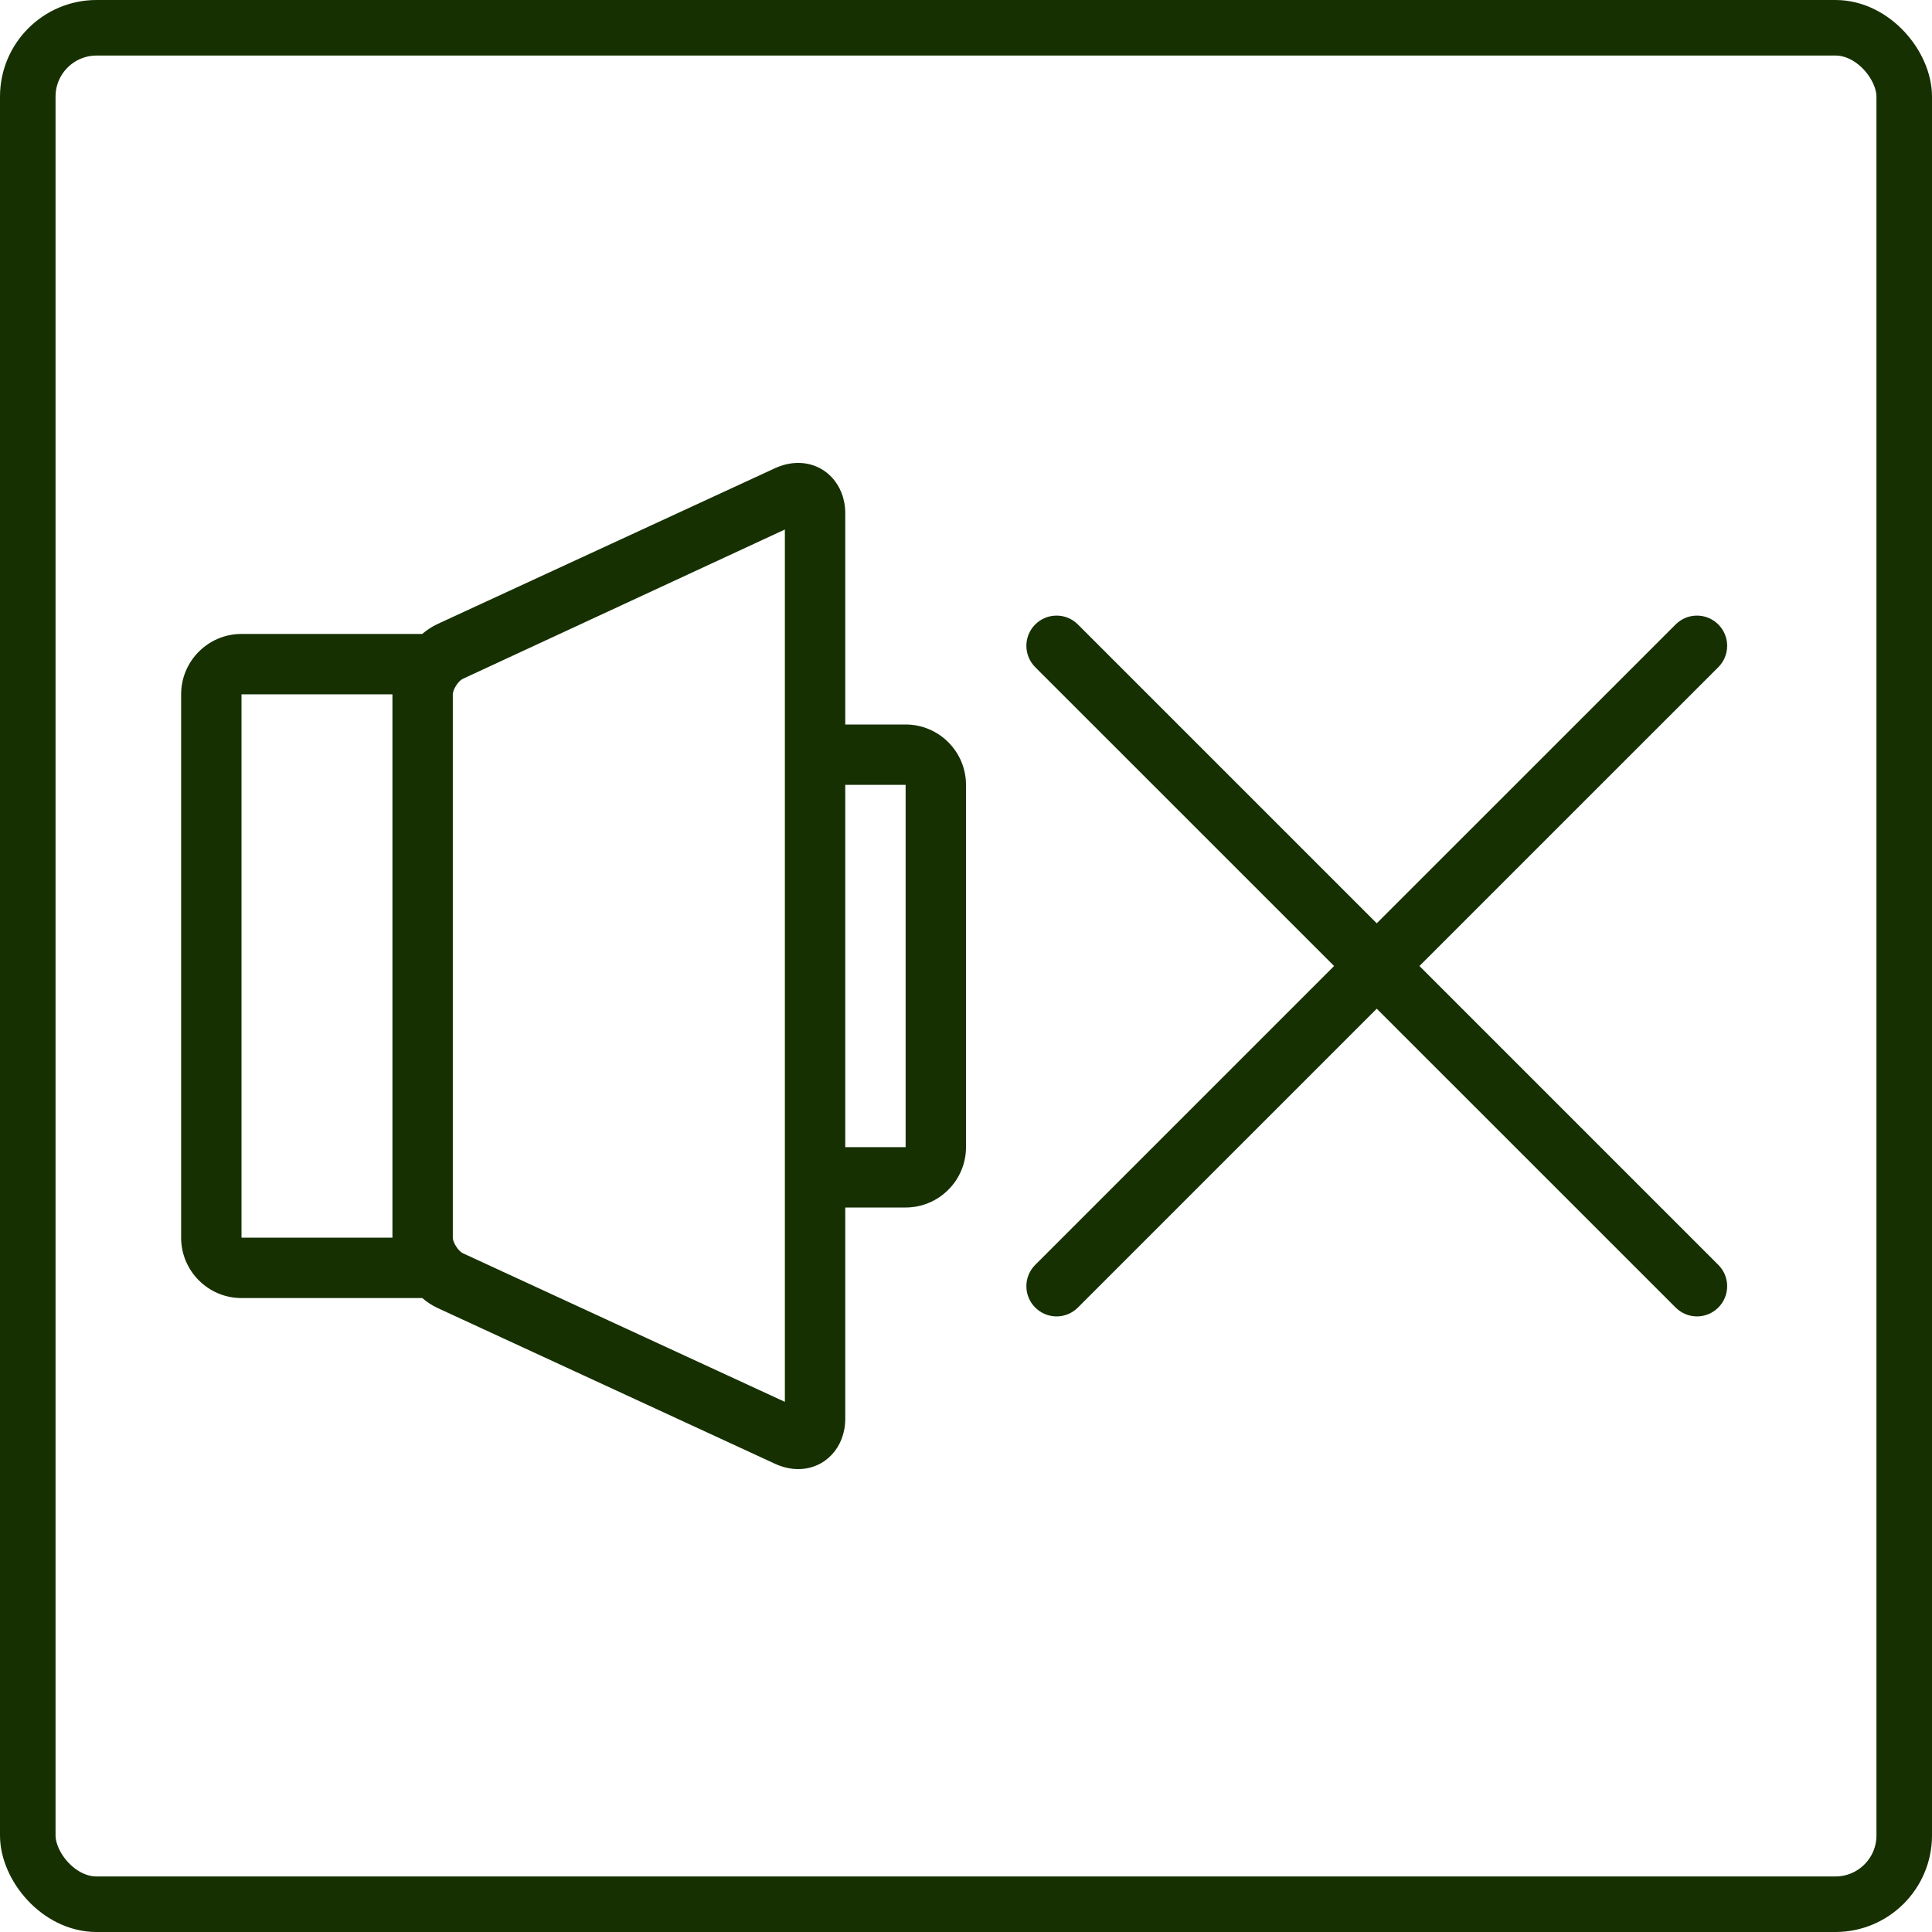
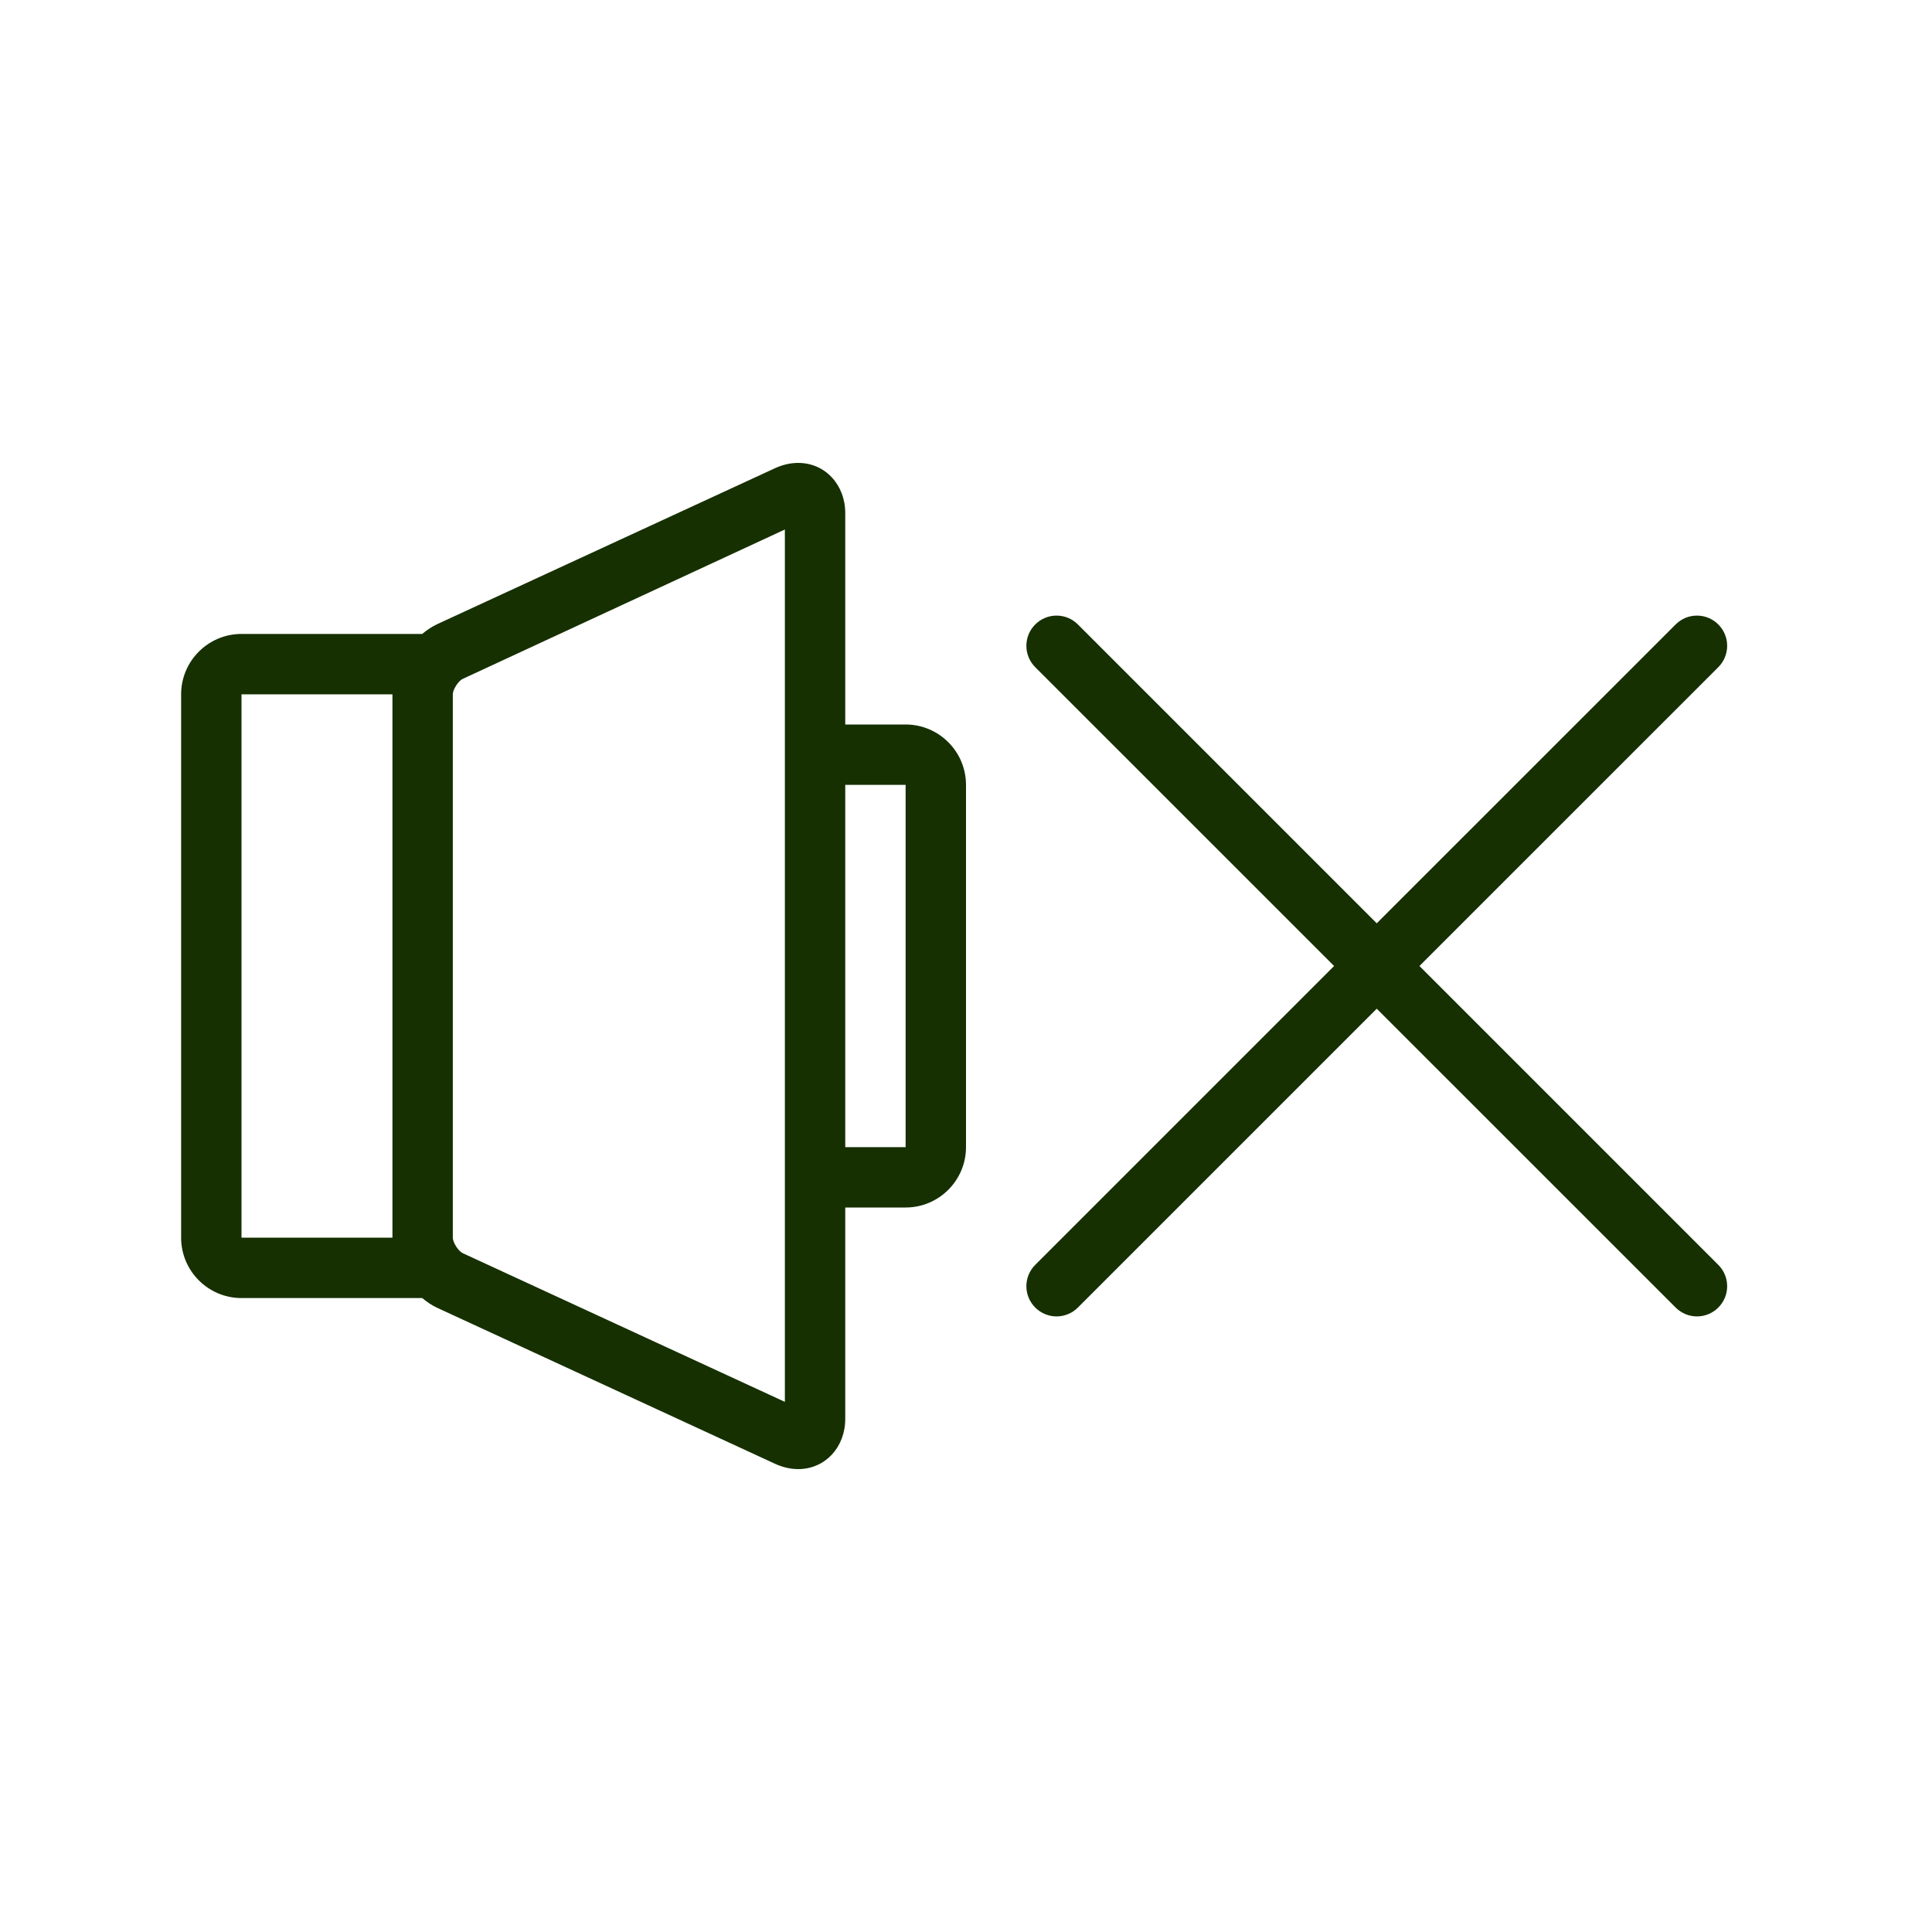
<svg xmlns="http://www.w3.org/2000/svg" width="40" height="40" viewBox="0 0 40 40" fill="none">
-   <rect x="0.575" y="0.575" width="38.85" height="38.85" rx="1.425" stroke="#163001" stroke-width="1.15" stroke-linejoin="round" />
  <path d="M18.75 15H17.5V10.625C17.5 10.032 17.081 9.584 16.525 9.584C16.364 9.584 16.203 9.622 16.045 9.694L9.055 12.921C8.943 12.973 8.839 13.044 8.741 13.125H5C4.311 13.125 3.75 13.686 3.75 14.375V25.625C3.75 26.314 4.311 26.875 5 26.875H8.742C8.839 26.956 8.944 27.028 9.056 27.079L16.046 30.306C16.204 30.378 16.365 30.416 16.526 30.416C17.081 30.416 17.5 29.968 17.5 29.375V25H18.75C19.439 25 20 24.439 20 23.75V16.25C20 15.561 19.439 15 18.75 15ZM8.125 25.625H5V14.375H8.125V25.625ZM16.25 29.024L9.579 25.945C9.49 25.903 9.375 25.724 9.375 25.625V14.375C9.375 14.276 9.49 14.097 9.579 14.056L16.25 10.963V29.024ZM18.75 23.75H17.5V16.25H18.75V23.75ZM35.576 26.188C35.82 26.432 35.82 26.827 35.576 27.071C35.454 27.193 35.294 27.255 35.134 27.255C34.974 27.255 34.814 27.193 34.692 27.071L28.504 20.884L22.317 27.071C22.195 27.193 22.035 27.255 21.875 27.255C21.715 27.255 21.555 27.193 21.433 27.071C21.189 26.827 21.189 26.432 21.433 26.188L27.621 20L21.433 13.813C21.189 13.568 21.189 13.173 21.433 12.929C21.677 12.684 22.073 12.684 22.317 12.929L28.504 19.116L34.692 12.929C34.936 12.684 35.331 12.684 35.576 12.929C35.82 13.173 35.82 13.568 35.576 13.813L29.388 20L35.576 26.188Z" fill="#163001" />
</svg>